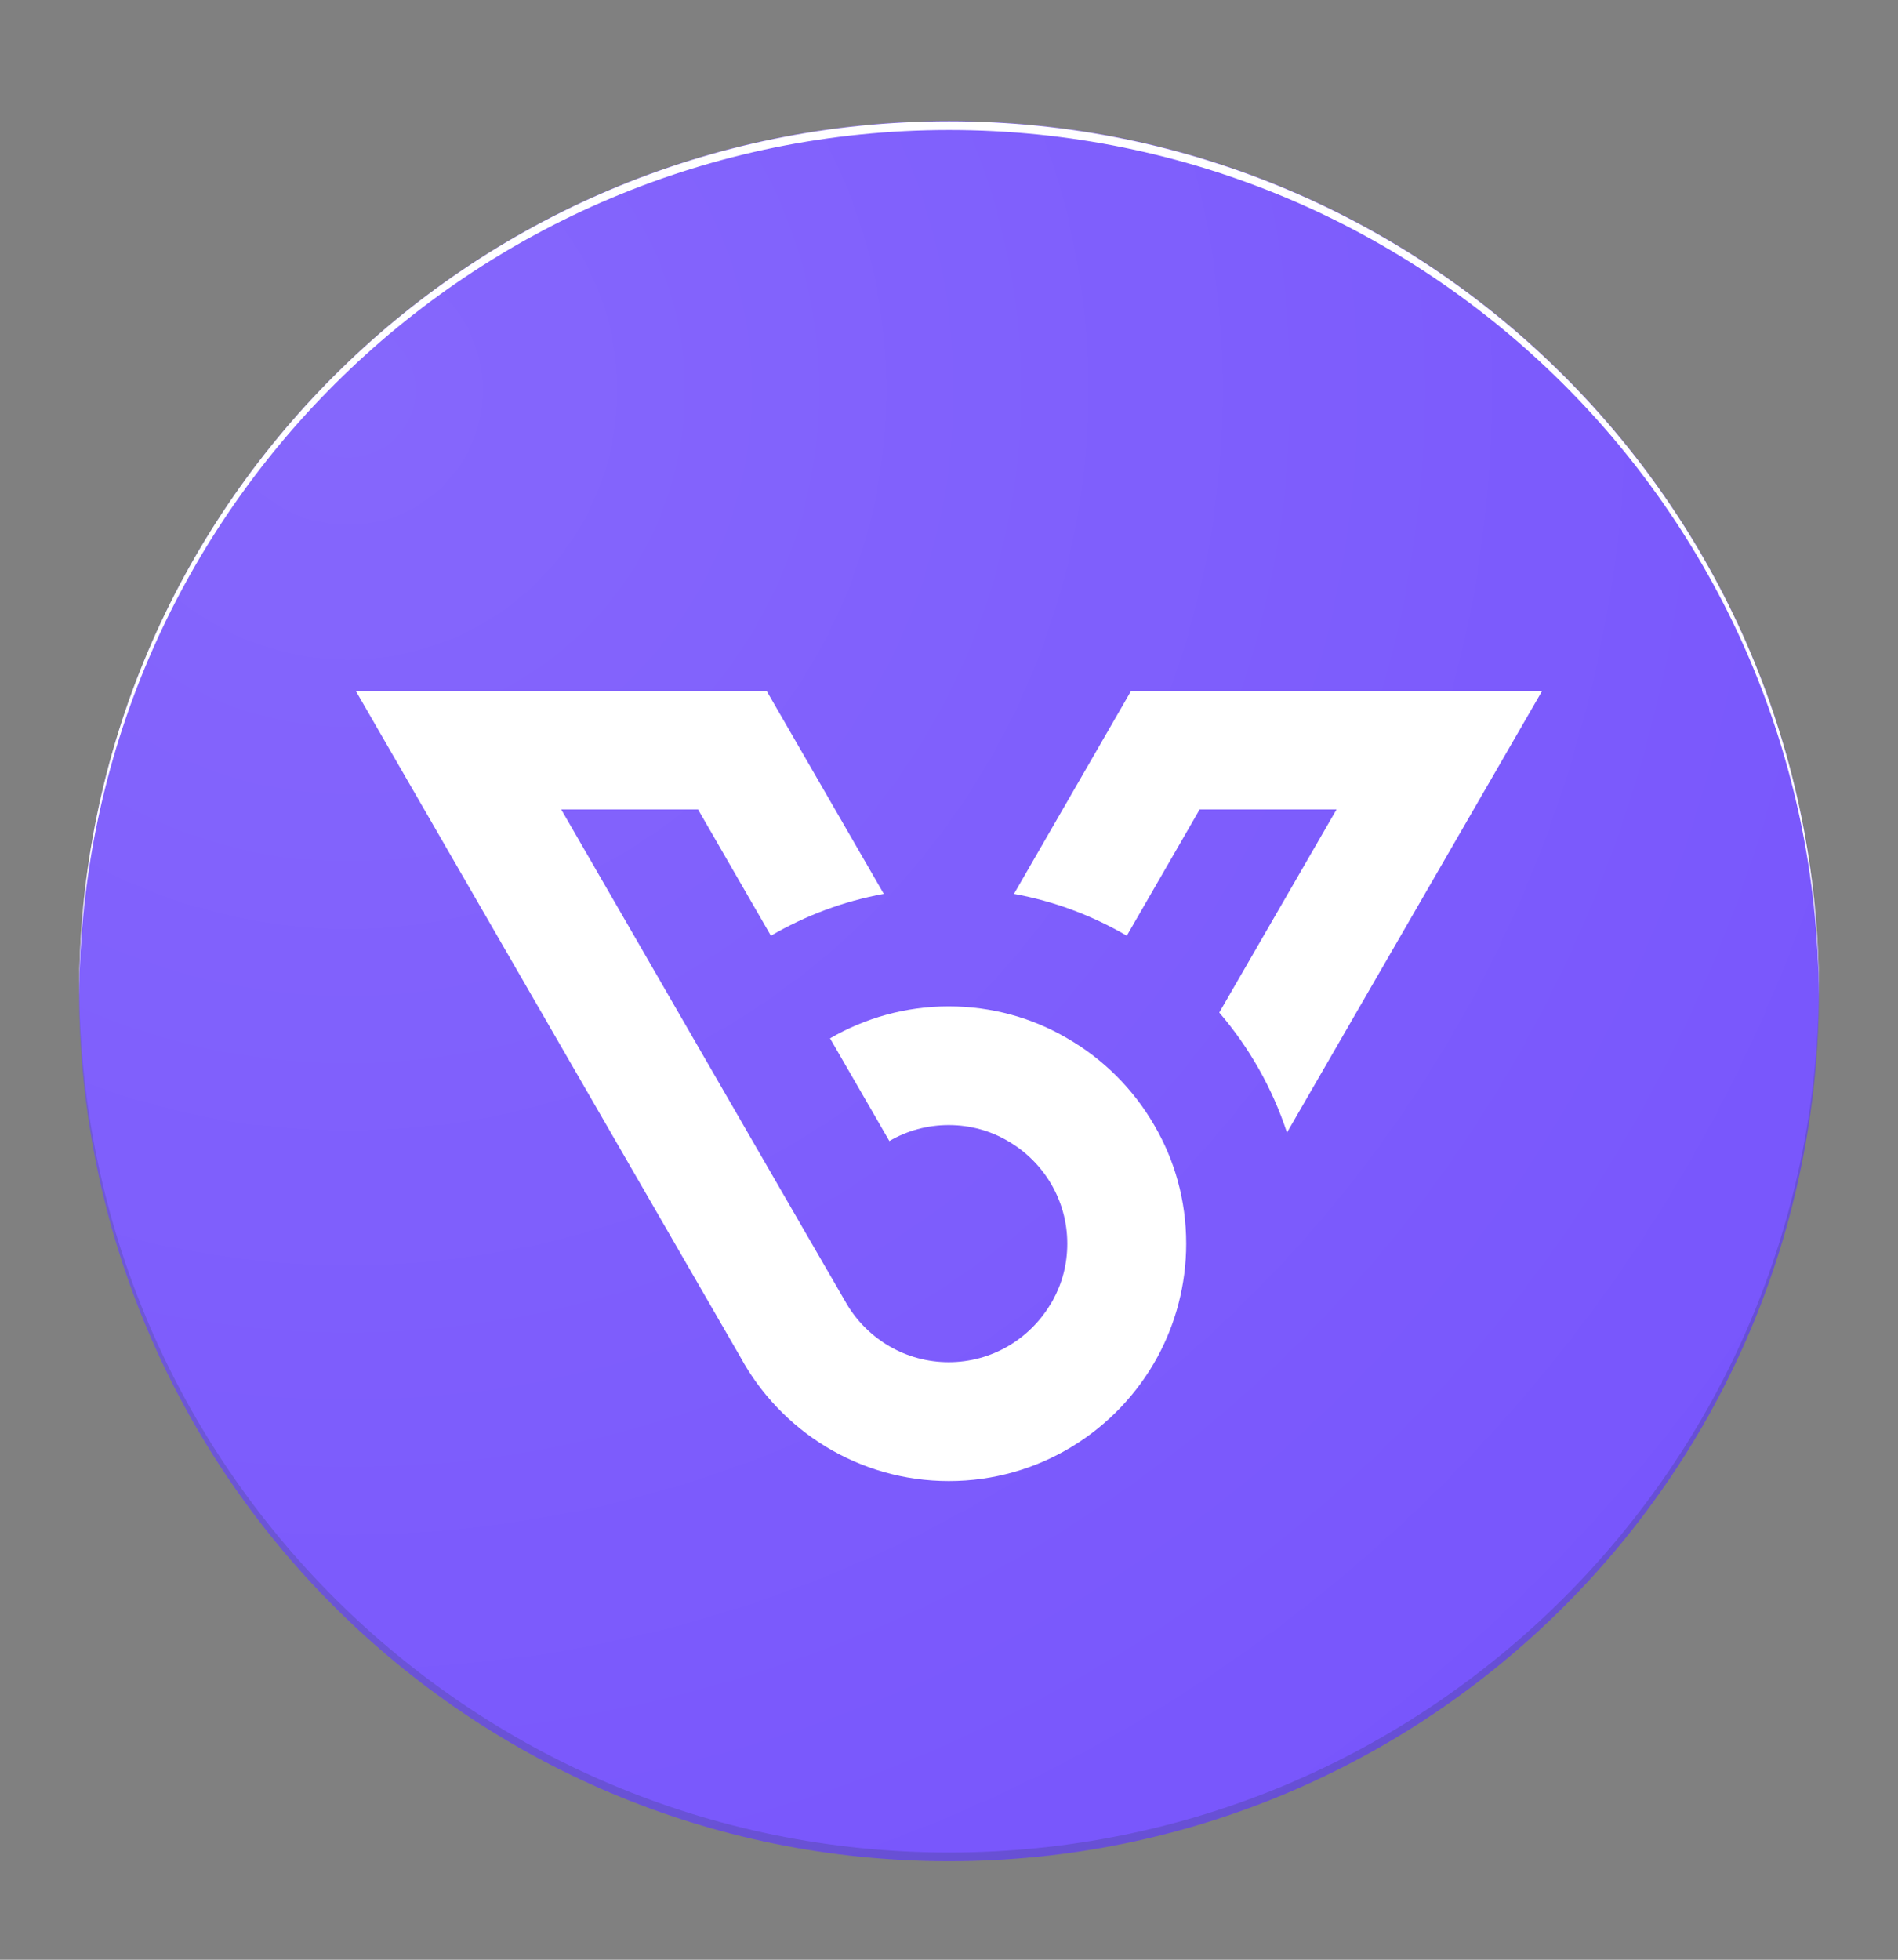
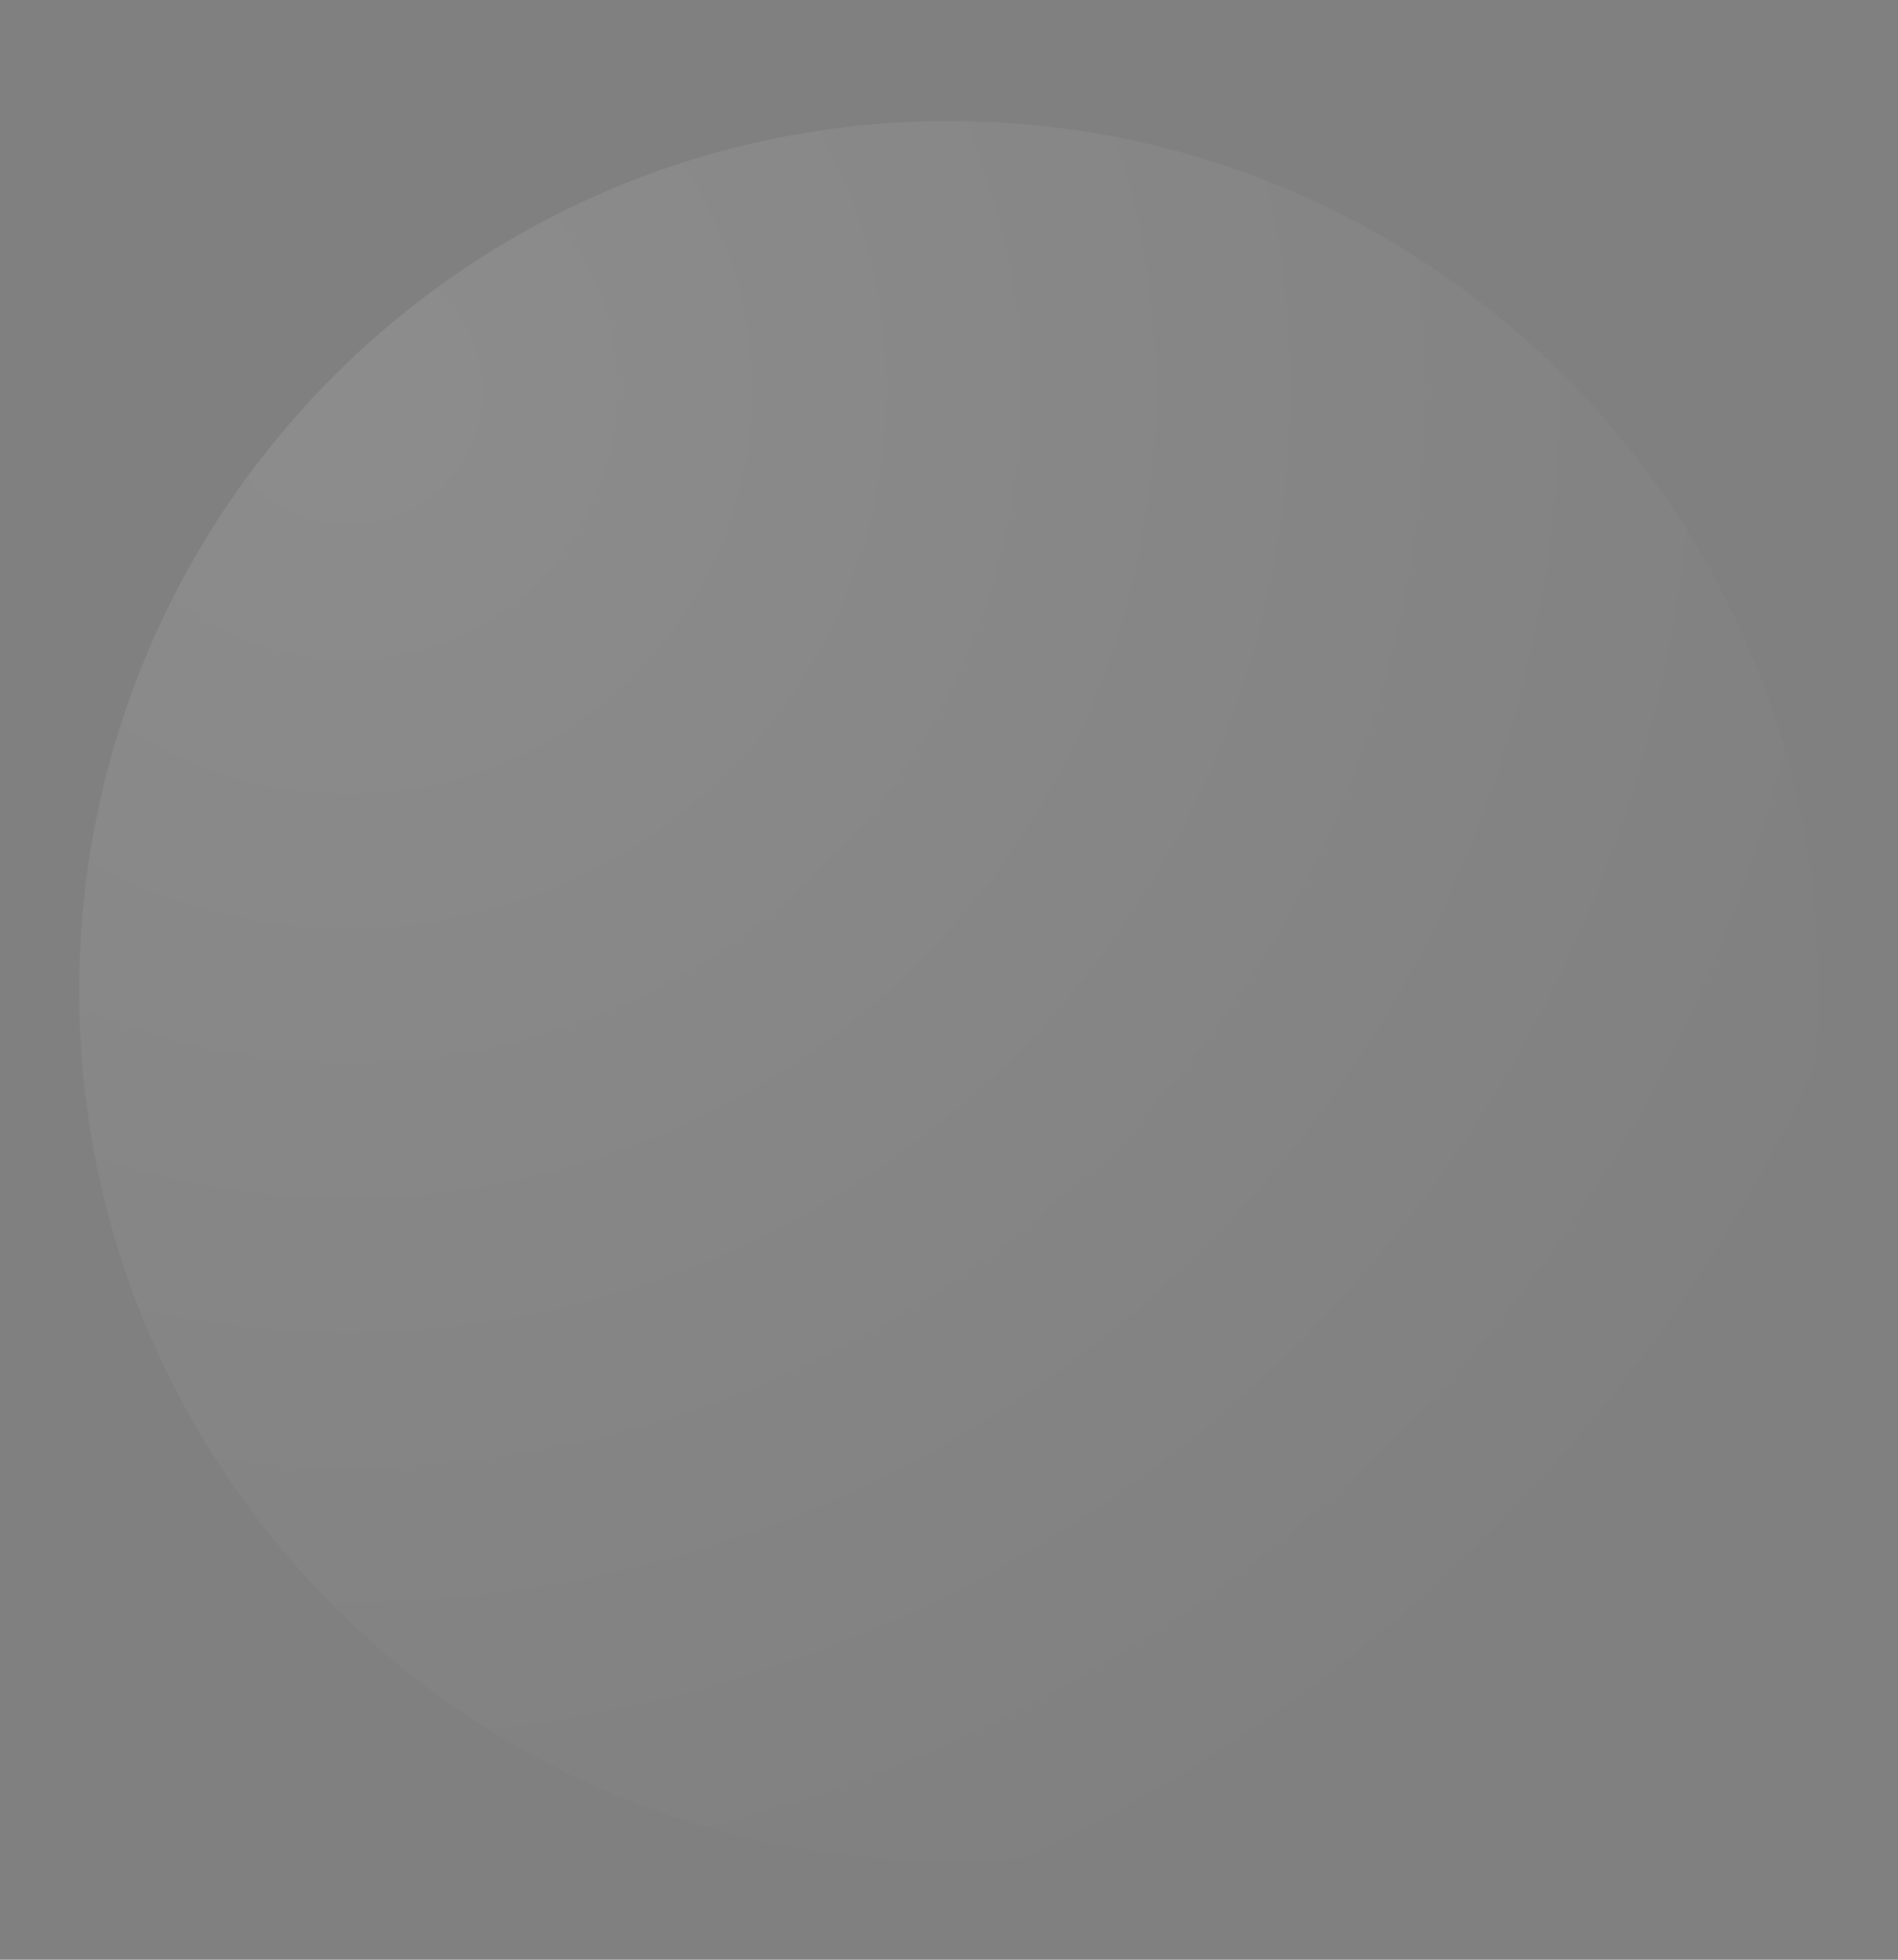
<svg xmlns="http://www.w3.org/2000/svg" width="31" height="32" viewBox="0 0 31 32" fill="none">
  <rect x="0" y="0" width="31" height="32" fill="#808080" stroke="none" />
-   <path d="M15.501 30.391C23.347 30.391 29.708 24.03 29.708 16.183C29.708 8.337 23.347 1.976 15.501 1.976C7.654 1.976 1.293 8.337 1.293 16.183C1.293 24.03 7.654 30.391 15.501 30.391Z" fill="#7856FC" />
-   <path d="M15.501 2.123C23.322 2.123 29.67 8.445 29.708 16.261V16.189C29.708 8.342 23.348 1.981 15.501 1.981C7.654 1.981 1.293 8.336 1.293 16.183V16.255C1.332 8.447 7.679 2.123 15.501 2.123Z" fill="white" />
-   <path d="M29.708 16.111C29.67 23.925 23.32 30.249 15.501 30.249C7.681 30.249 1.332 23.927 1.293 16.111V16.183C1.293 24.03 7.654 30.391 15.501 30.391C23.348 30.391 29.708 24.03 29.708 16.183V16.111Z" fill="#263238" fill-opacity="0.2" />
  <path d="M15.501 30.391C23.347 30.391 29.708 24.03 29.708 16.183C29.708 8.337 23.347 1.976 15.501 1.976C7.654 1.976 1.293 8.337 1.293 16.183C1.293 24.03 7.654 30.391 15.501 30.391Z" fill="url(#paint0_radial_5257_1976)" fill-opacity="0.1" />
-   <path d="M25.187 11.283L21.02 18.494C20.781 17.768 20.404 17.104 19.914 16.534L21.83 13.217H19.594L18.404 15.279C17.842 14.952 17.221 14.716 16.561 14.596L18.473 11.283H25.187Z" fill="white" />
-   <path d="M19.374 20.308C19.374 20.976 19.203 21.608 18.906 22.156C18.249 23.364 16.968 24.184 15.498 24.184C14.028 24.184 12.747 23.364 12.091 22.156L5.812 11.283H12.522L14.435 14.596C13.774 14.716 13.154 14.952 12.591 15.279L11.401 13.217H9.166C9.166 13.217 13.822 21.285 13.84 21.31C14.181 21.869 14.794 22.243 15.495 22.243C16.195 22.243 16.808 21.869 17.149 21.31C17.168 21.285 17.182 21.256 17.197 21.23C17.349 20.954 17.432 20.642 17.432 20.308C17.432 19.593 17.044 18.969 16.463 18.632C16.18 18.465 15.847 18.371 15.495 18.371C15.143 18.371 14.809 18.465 14.526 18.632L13.557 16.955C14.126 16.625 14.787 16.433 15.495 16.433C16.202 16.433 16.863 16.621 17.432 16.955C18.02 17.293 18.51 17.783 18.851 18.371C19.185 18.94 19.374 19.601 19.374 20.308Z" fill="white" />
  <defs>
    <radialGradient id="paint0_radial_5257_1976" cx="0" cy="0" r="1" gradientUnits="userSpaceOnUse" gradientTransform="translate(5.61 6.296) scale(28.24)">
      <stop stop-color="white" />
      <stop offset="1" stop-color="white" stop-opacity="0" />
    </radialGradient>
  </defs>
</svg>